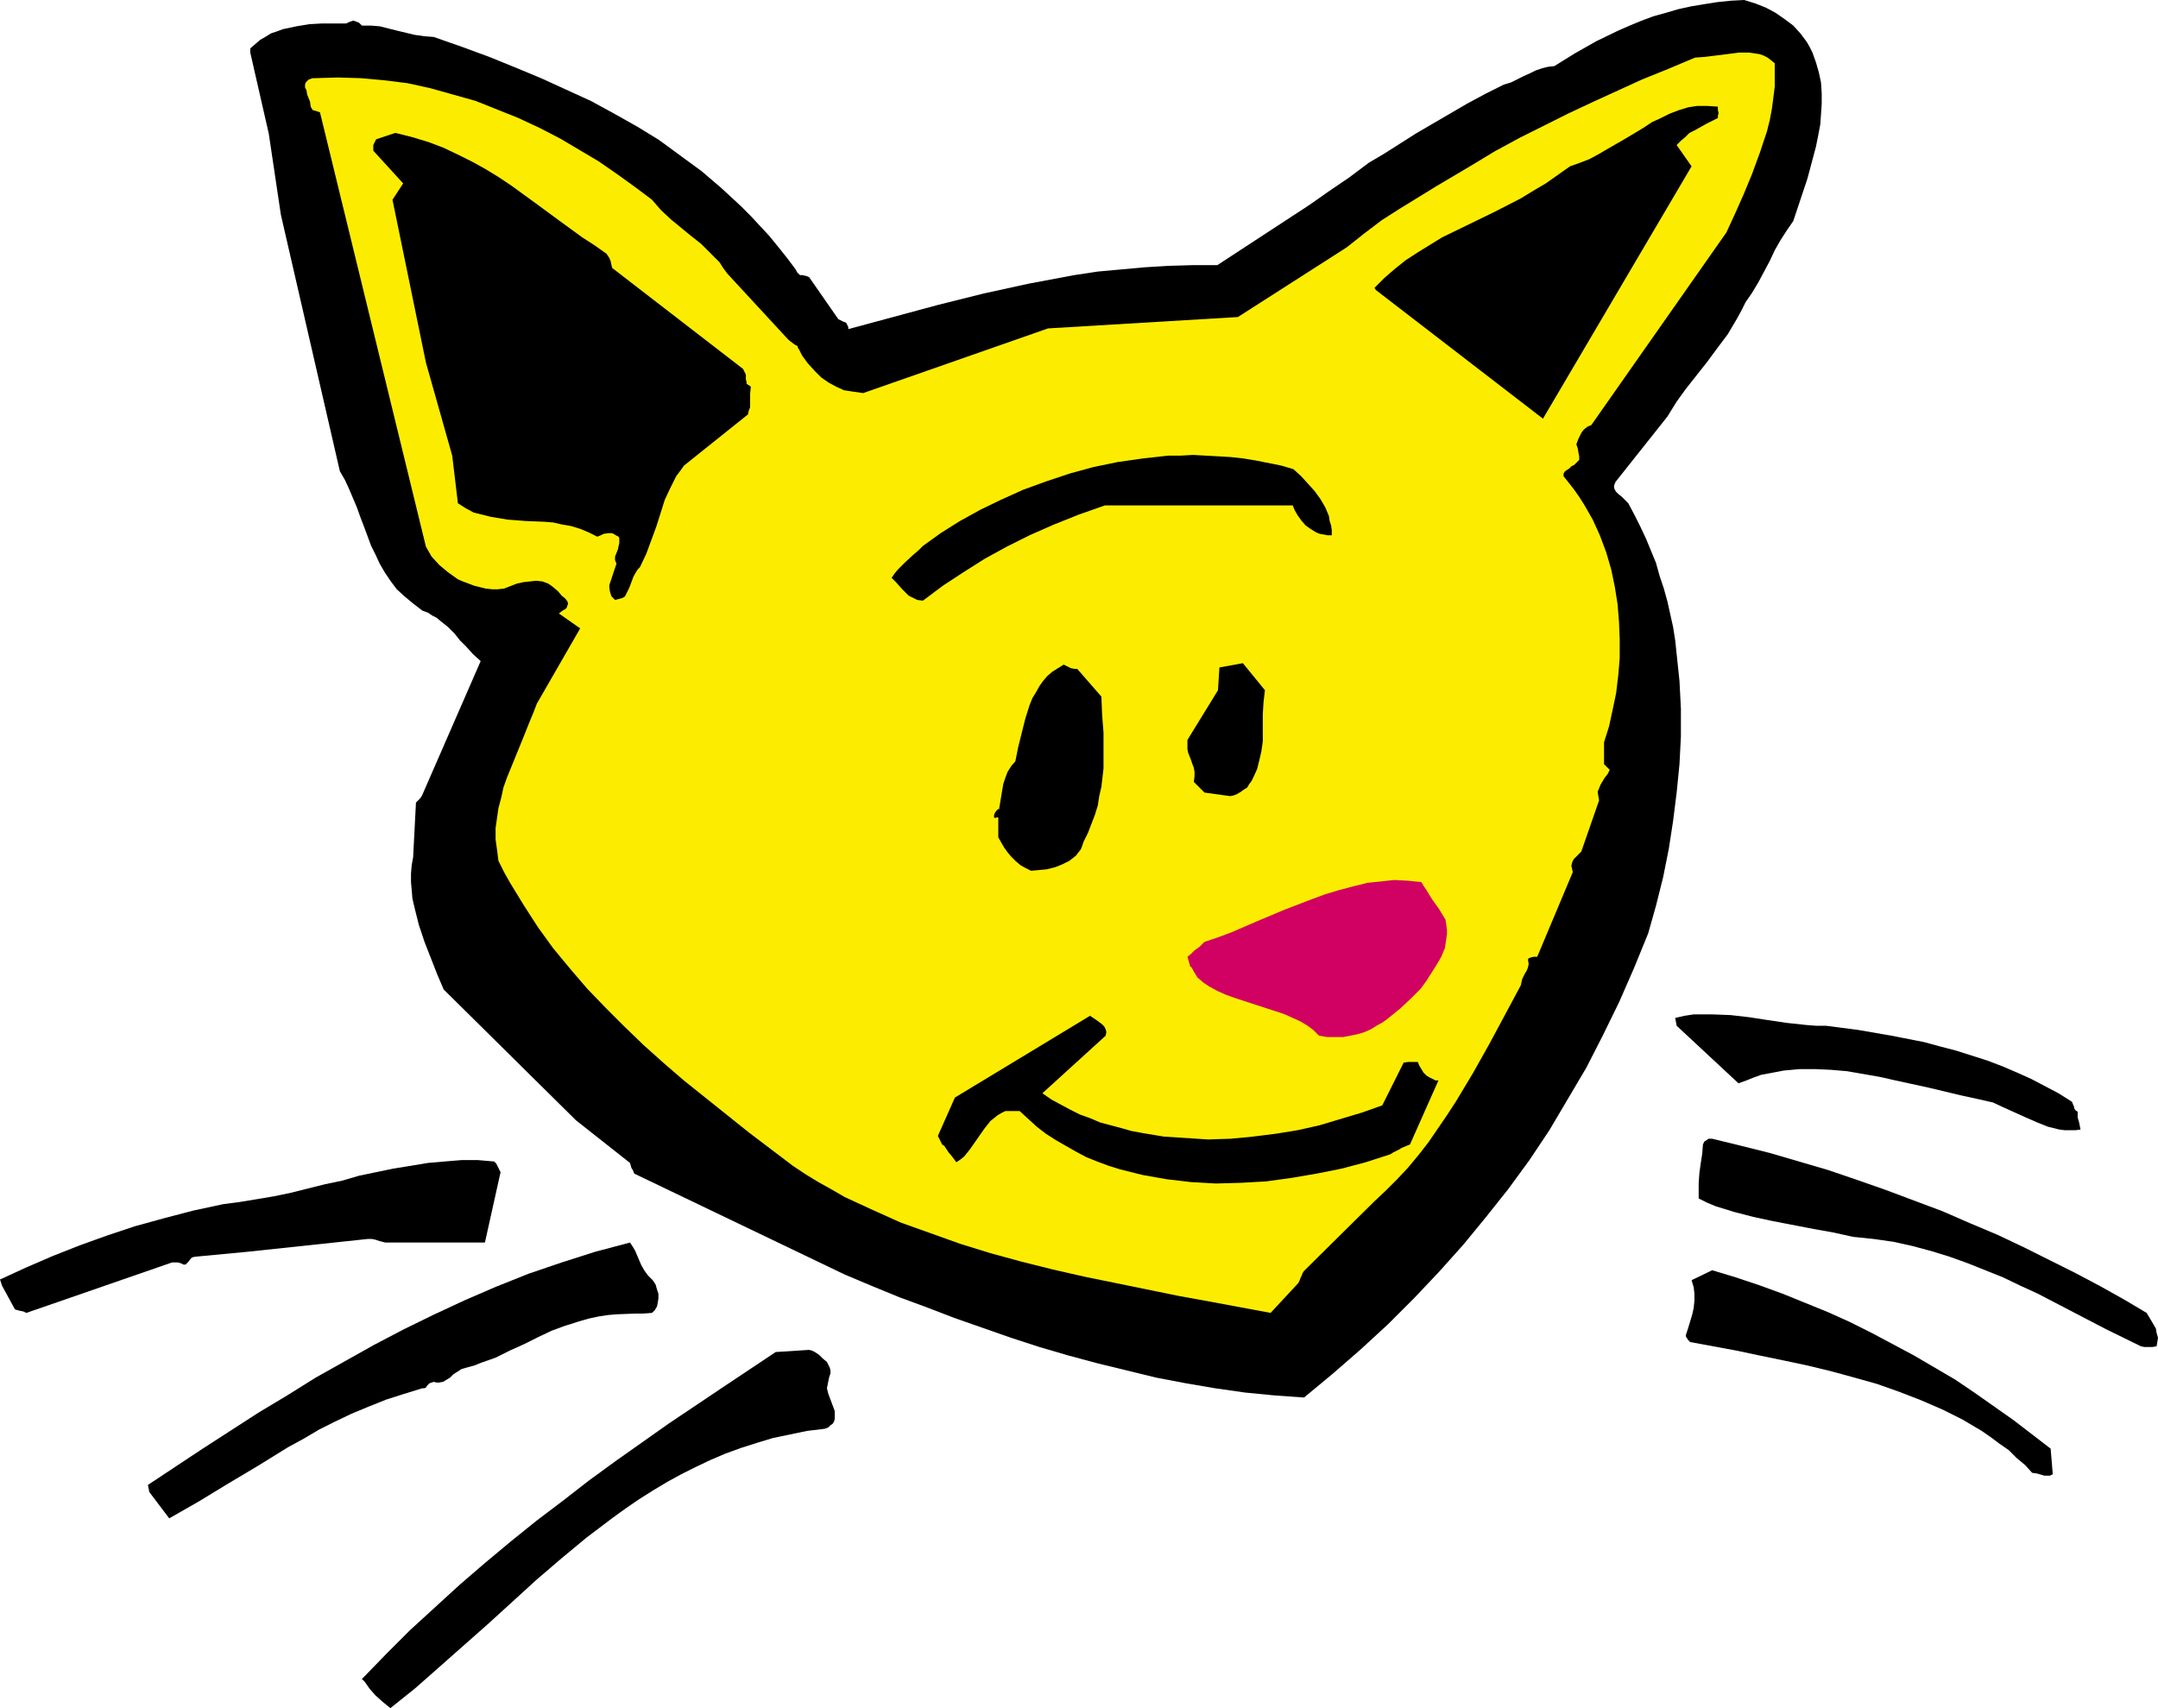
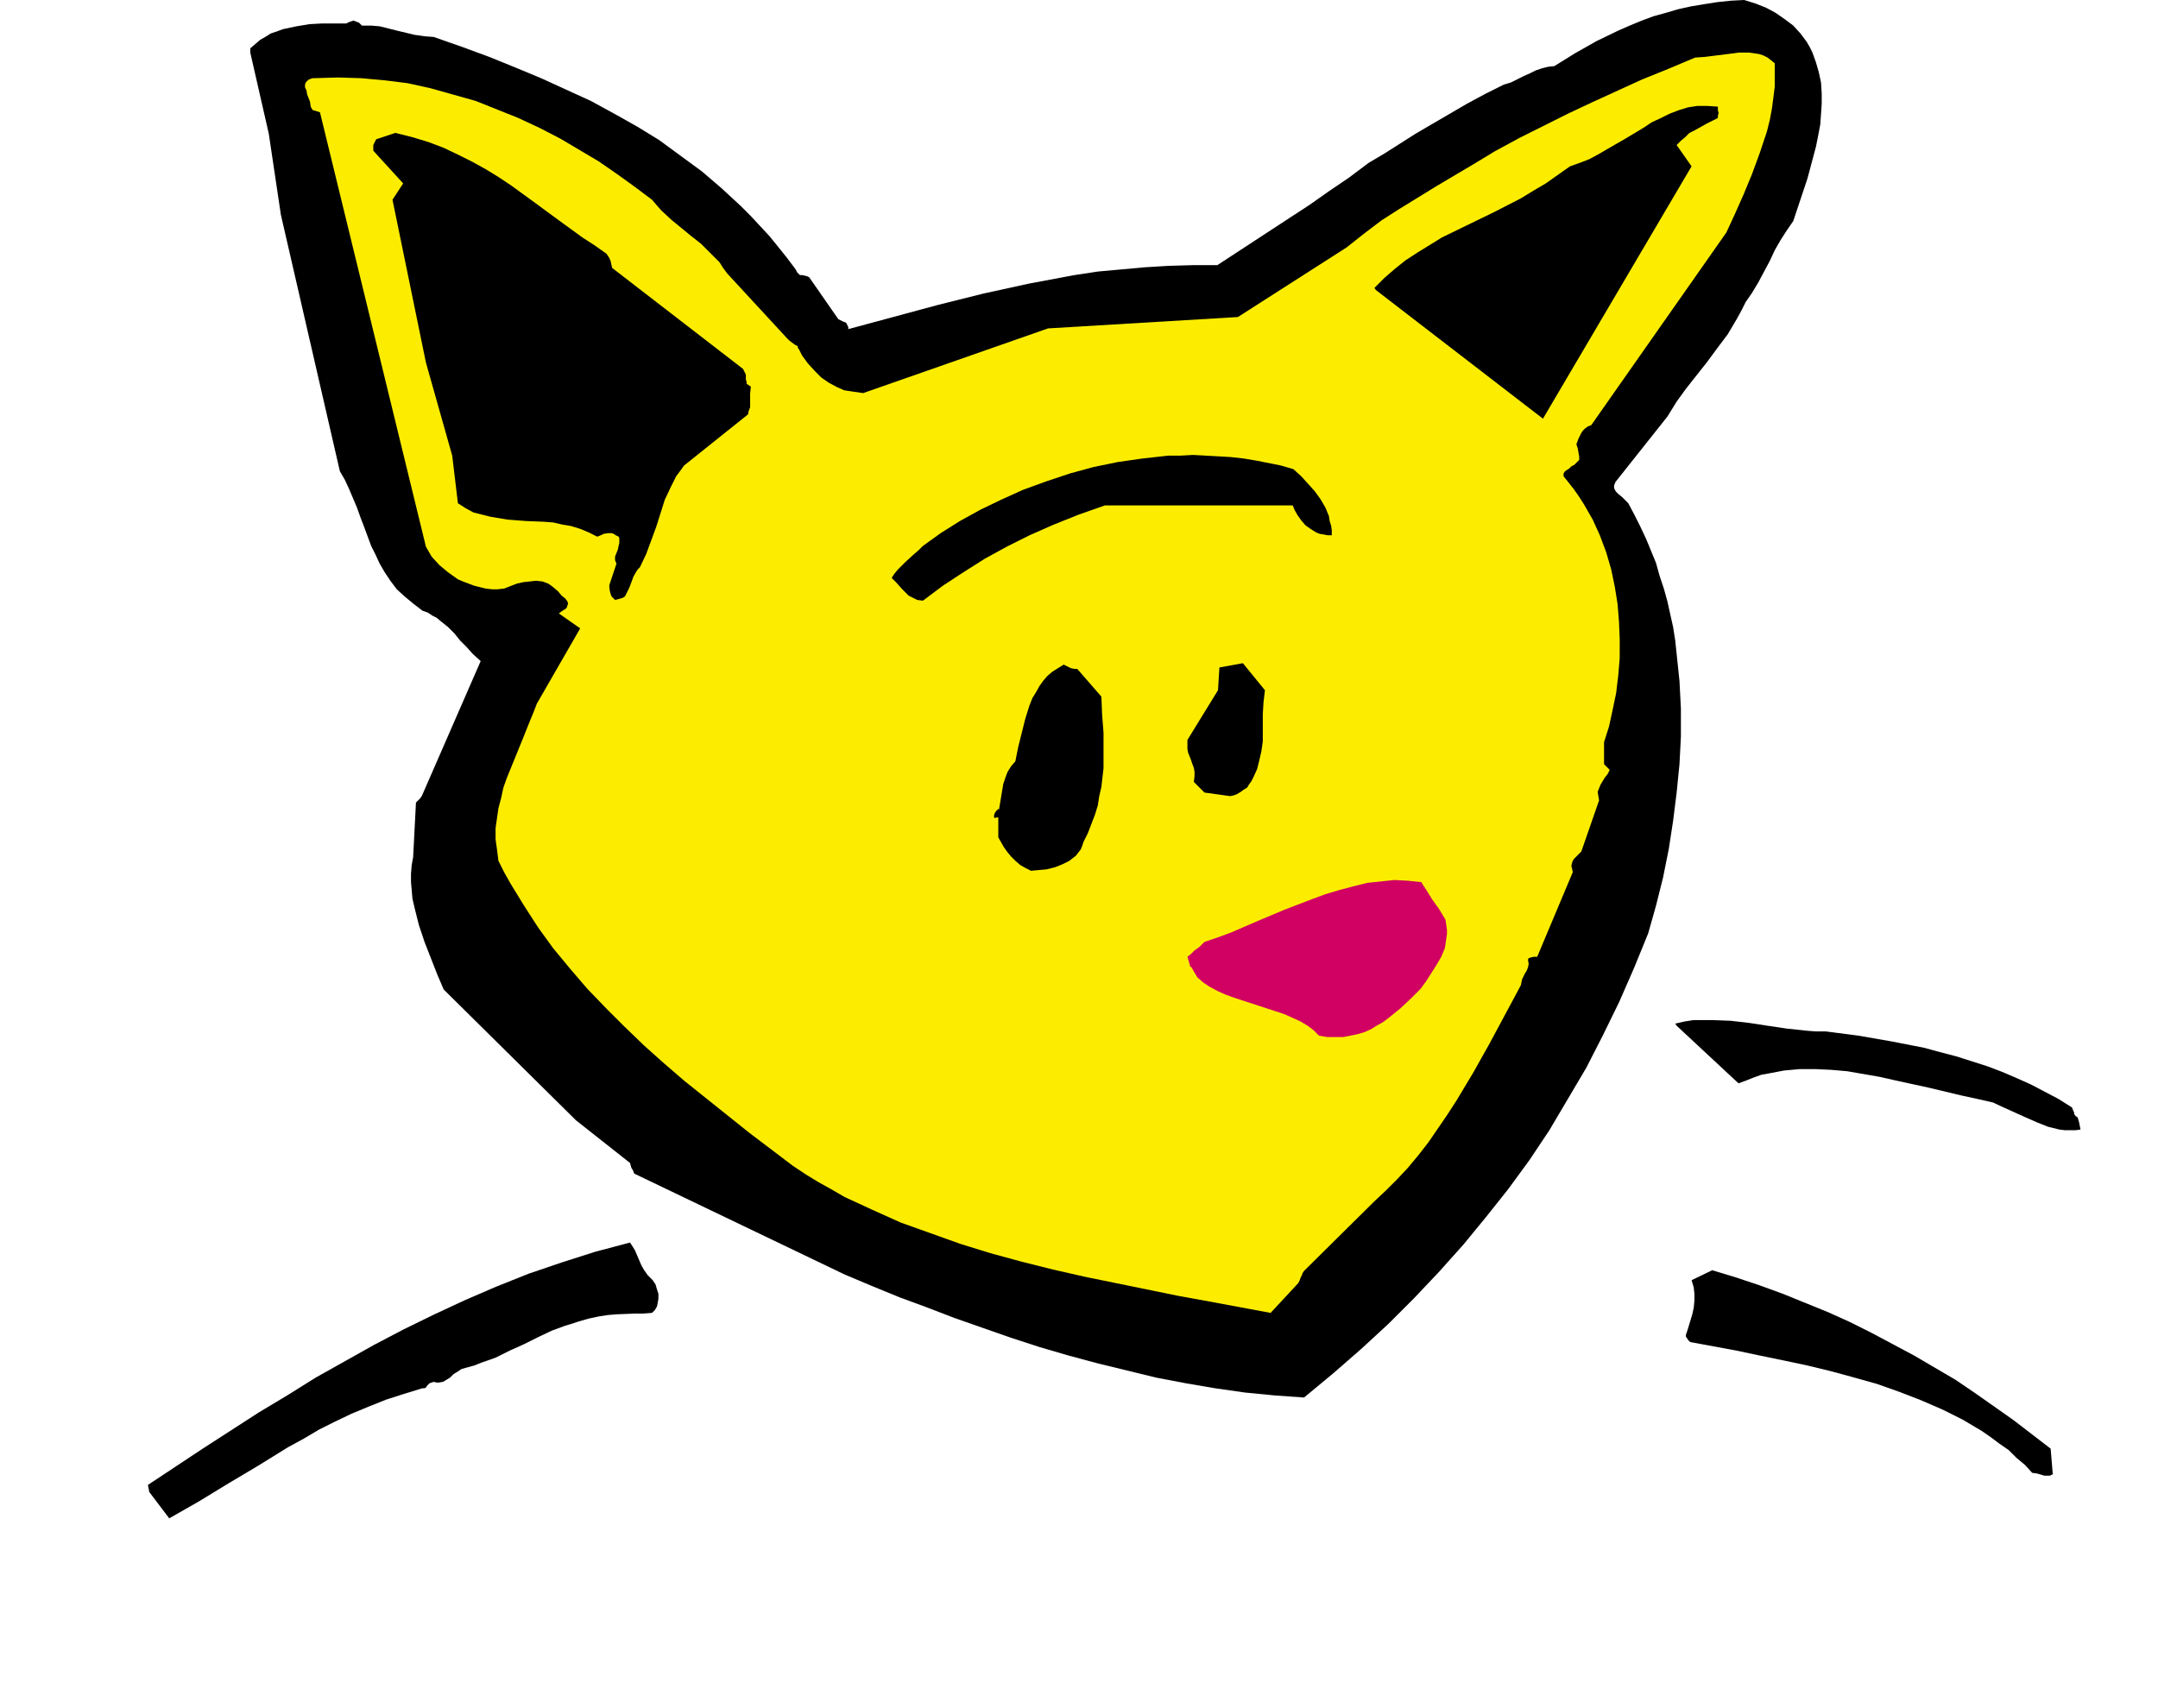
<svg xmlns="http://www.w3.org/2000/svg" xmlns:ns1="http://sodipodi.sourceforge.net/DTD/sodipodi-0.dtd" xmlns:ns2="http://www.inkscape.org/namespaces/inkscape" version="1.0" width="129.766mm" height="102.731mm" id="svg15" ns1:docname="Cat Face 2.wmf">
  <ns1:namedview id="namedview15" pagecolor="#ffffff" bordercolor="#000000" borderopacity="0.25" ns2:showpageshadow="2" ns2:pageopacity="0.0" ns2:pagecheckerboard="0" ns2:deskcolor="#d1d1d1" ns2:document-units="mm" />
  <defs id="defs1">
    <pattern id="WMFhbasepattern" patternUnits="userSpaceOnUse" width="6" height="6" x="0" y="0" />
  </defs>
-   <path style="fill:#000000;fill-opacity:1;fill-rule:evenodd;stroke:none" d="m 0.485,292.296 2.909,5.332 v 0 l 0.485,0.162 0.646,0.162 0.808,0.162 0.646,0.323 33.128,-11.472 h 0.485 0.808 l 0.646,0.162 0.646,0.323 h 0.485 l 0.162,-0.162 0.485,-0.485 0.485,-0.646 0.323,-0.323 0.646,-0.162 11.958,-1.131 27.31,-2.908 h 0.97 l 0.808,0.162 0.485,0.162 0.485,0.162 1.293,0.323 h 22.624 l 3.555,-15.996 -0.646,-1.293 -0.323,-0.646 -0.485,-0.485 -3.717,-0.323 h -3.717 l -3.878,0.323 -3.717,0.323 -3.878,0.646 -4.04,0.646 -7.757,1.616 -3.878,1.131 -3.878,0.808 -7.757,1.939 -3.878,0.808 -3.878,0.646 -3.878,0.646 -3.717,0.485 -6.787,1.454 -6.787,1.777 -6.464,1.777 -6.302,2.101 -6.302,2.262 -6.141,2.424 -5.979,2.585 L 0,290.842 Z" id="path1" />
  <path style="fill:#000000;fill-opacity:1;fill-rule:evenodd;stroke:none" d="m 33.936,339.154 4.525,5.978 3.394,-1.939 3.394,-1.939 6.626,-4.039 6.787,-4.039 6.787,-4.201 3.555,-1.939 3.555,-2.101 3.555,-1.777 3.717,-1.777 3.878,-1.616 4.04,-1.616 4.04,-1.293 4.202,-1.293 h 0.485 l 0.323,-0.162 0.323,-0.485 0.485,-0.485 0.485,-0.162 0.485,-0.162 0.646,0.162 h 0.485 l 0.97,-0.162 0.808,-0.485 0.808,-0.485 0.808,-0.808 0.808,-0.485 0.97,-0.646 1.131,-0.323 1.778,-0.485 1.616,-0.646 3.232,-1.131 3.232,-1.616 3.232,-1.454 3.232,-1.616 3.07,-1.454 3.07,-1.131 1.616,-0.485 1.454,-0.485 2.262,-0.646 2.262,-0.485 2.101,-0.323 1.939,-0.162 4.04,-0.162 h 1.939 l 2.101,-0.162 0.646,-0.646 0.485,-0.808 0.162,-0.808 0.162,-0.969 v -1.131 l -0.323,-0.969 -0.323,-1.131 -0.646,-0.969 -1.131,-1.131 -0.808,-1.131 -0.646,-1.131 -0.485,-1.131 -0.97,-2.262 -0.485,-0.808 -0.646,-0.969 -7.918,2.101 -7.595,2.424 -7.595,2.585 -7.272,2.908 -7.11,3.07 -6.949,3.232 -6.949,3.393 -6.787,3.555 -6.626,3.716 -6.626,3.716 -6.464,4.039 -6.464,3.878 -12.766,8.241 -12.443,8.241 z" id="path2" />
  <path style="fill:#000000;fill-opacity:1;fill-rule:evenodd;stroke:none" d="m 56.883,11.957 4.202,18.42 2.747,18.42 13.413,58.33 1.131,1.939 0.97,2.101 1.778,4.201 0.808,2.262 0.808,2.101 1.616,4.363 0.97,1.939 0.97,2.101 1.131,1.939 1.293,1.939 1.454,1.939 1.778,1.616 1.939,1.616 2.101,1.616 1.293,0.485 0.97,0.646 0.97,0.485 0.97,0.808 1.616,1.293 1.454,1.454 1.293,1.616 0.646,0.646 0.808,0.808 1.454,1.616 1.778,1.616 -13.251,30.377 -0.162,0.323 -0.323,0.485 -0.485,0.485 -0.485,0.485 v 0 l -0.646,12.442 -0.323,1.777 -0.162,1.939 v 1.939 l 0.162,1.777 0.162,1.939 0.485,2.101 0.97,3.878 1.293,3.878 1.454,3.716 1.454,3.716 1.454,3.393 30.058,29.731 12.282,9.695 0.323,1.131 0.323,0.485 0.323,0.808 47.834,22.944 6.141,2.585 6.302,2.585 6.141,2.262 6.302,2.424 6.464,2.262 6.464,2.262 6.464,2.101 6.626,1.939 6.626,1.777 6.626,1.616 6.626,1.616 6.787,1.293 6.626,1.131 6.787,0.969 6.626,0.646 6.787,0.485 6.626,-5.494 6.302,-5.494 6.141,-5.655 5.979,-5.978 5.656,-5.978 5.494,-6.14 5.171,-6.302 5.01,-6.302 4.848,-6.625 4.525,-6.786 4.202,-7.109 4.202,-7.109 3.717,-7.271 3.717,-7.594 3.394,-7.756 3.232,-7.917 1.778,-6.302 1.616,-6.463 1.293,-6.463 0.97,-6.302 0.808,-6.463 0.646,-6.463 0.323,-6.302 v -6.302 l -0.323,-6.302 -0.646,-6.14 -0.323,-3.07 -0.485,-3.07 -0.646,-2.908 -0.646,-2.908 -0.808,-2.908 -0.97,-2.908 -0.808,-2.908 -1.131,-2.747 -1.131,-2.747 -1.293,-2.747 -1.293,-2.585 -1.454,-2.747 -0.808,-0.808 -0.646,-0.646 -0.808,-0.646 -0.485,-0.485 -0.323,-0.485 -0.162,-0.485 v -0.485 l 0.323,-0.808 11.797,-14.865 2.101,-3.393 2.101,-2.908 2.424,-3.07 2.424,-3.07 2.262,-3.07 2.424,-3.232 2.101,-3.555 0.97,-1.777 0.97,-1.939 1.454,-2.101 1.454,-2.424 1.293,-2.424 1.293,-2.424 1.131,-2.424 1.293,-2.262 1.454,-2.262 1.454,-2.101 1.616,-4.847 1.616,-4.847 1.293,-4.847 0.646,-2.424 0.485,-2.424 0.485,-2.585 0.162,-2.262 0.162,-2.424 v -2.424 l -0.162,-2.424 -0.485,-2.262 -0.646,-2.262 -0.808,-2.262 -0.646,-1.293 -0.646,-1.131 -1.454,-1.939 -1.616,-1.777 -1.939,-1.454 -2.101,-1.454 -2.101,-1.131 -2.424,-0.969 L 396.404,0 l -3.07,0.162 -3.07,0.323 -3.07,0.485 -2.909,0.485 -2.909,0.646 -2.747,0.808 -2.909,0.808 -2.586,0.969 -2.747,1.131 -2.586,1.131 -5.01,2.424 -4.848,2.747 -4.686,2.908 -1.454,0.162 -1.293,0.323 -1.454,0.485 -1.293,0.646 -1.454,0.646 -2.909,1.454 -1.616,0.485 -4.202,2.101 -4.202,2.262 -3.878,2.262 -3.878,2.262 -1.939,1.131 -1.939,1.131 -3.555,2.262 -3.555,2.262 -3.555,2.101 -4.525,3.393 -4.525,3.07 -4.363,3.07 -4.202,2.747 -8.403,5.494 -8.403,5.494 h -5.656 l -5.494,0.162 -5.333,0.323 -5.333,0.485 -5.333,0.485 -5.333,0.808 -5.171,0.969 -5.171,0.969 -5.171,1.131 -5.171,1.131 -10.342,2.585 -10.181,2.747 -10.181,2.747 v -0.485 l -0.162,-0.323 -0.162,-0.323 -0.162,-0.323 -0.808,-0.323 -0.97,-0.485 -6.626,-9.533 -0.323,-0.162 -0.485,-0.162 -0.808,-0.162 h -0.485 l -0.323,-0.323 -0.323,-0.323 -0.323,-0.646 -1.939,-2.585 -1.939,-2.424 -2.101,-2.585 -2.101,-2.262 -2.101,-2.262 -2.262,-2.262 -4.363,-4.039 -4.525,-3.878 -4.848,-3.555 -4.848,-3.555 -5.01,-3.07 -5.171,-2.908 -5.333,-2.908 -5.656,-2.585 -5.656,-2.585 -5.818,-2.424 -5.979,-2.424 -6.141,-2.262 L 98.576,8.402 96.475,8.241 94.213,7.917 90.173,6.948 86.294,5.978 84.355,5.817 H 82.254 L 81.608,5.171 80.8,4.847 80.315,4.686 79.83,4.847 79.346,5.009 78.699,5.332 h -2.586 -2.909 l -2.909,0.162 -2.909,0.485 -3.07,0.646 -1.293,0.485 -1.454,0.485 -1.293,0.808 -1.131,0.646 -1.131,0.969 -1.131,0.969 z" id="path3" />
  <path style="fill:#fced00;fill-opacity:1;fill-rule:evenodd;stroke:none" d="m 69.65,20.521 0.162,0.969 0.323,0.808 0.323,0.808 0.162,1.131 0.162,0.323 0.323,0.485 0.646,0.162 0.97,0.323 24.078,98.725 0.646,1.131 0.646,1.131 1.778,1.939 0.97,0.808 0.97,0.808 1.131,0.808 1.131,0.808 1.131,0.485 1.293,0.485 1.293,0.485 1.293,0.323 1.293,0.323 1.454,0.162 h 1.293 l 1.454,-0.162 2.909,-1.131 1.454,-0.323 1.454,-0.162 1.454,-0.162 1.454,0.162 1.293,0.485 0.485,0.323 0.646,0.485 1.131,0.969 0.808,0.969 0.808,0.646 0.485,0.646 0.162,0.485 -0.162,0.485 -0.162,0.485 -0.323,0.323 -0.323,0.162 -0.485,0.323 -0.646,0.485 4.848,3.393 -9.858,17.127 -0.808,2.101 -0.808,1.939 -1.616,4.039 -1.778,4.363 -1.778,4.363 -0.808,2.262 -0.485,2.262 -0.646,2.424 -0.323,2.262 -0.323,2.262 v 2.585 l 0.323,2.262 0.323,2.585 1.293,2.585 1.454,2.585 3.07,5.009 3.232,5.009 3.394,4.686 3.878,4.686 3.878,4.524 4.202,4.363 4.202,4.201 4.525,4.363 4.525,4.039 4.686,4.039 4.848,3.878 9.696,7.756 10.019,7.594 2.909,1.939 2.909,1.777 2.909,1.616 3.07,1.777 6.302,2.908 6.464,2.908 6.787,2.424 6.787,2.424 6.787,2.101 7.11,1.939 7.11,1.777 7.11,1.616 7.11,1.454 7.11,1.454 7.11,1.454 7.11,1.293 6.949,1.293 6.949,1.293 6.302,-6.786 0.323,-0.646 0.162,-0.485 0.323,-0.646 0.162,-0.485 0.323,-0.485 15.998,-15.835 2.586,-2.424 2.586,-2.585 2.424,-2.585 2.424,-2.908 2.262,-2.908 2.101,-3.07 2.101,-3.07 2.101,-3.232 3.878,-6.463 3.717,-6.625 3.555,-6.625 3.555,-6.625 0.162,-0.808 0.162,-0.646 0.323,-0.646 0.323,-0.646 0.323,-0.485 0.323,-0.808 0.162,-0.808 -0.162,-0.969 0.162,-0.323 0.485,-0.162 0.646,-0.162 h 0.808 l 8.08,-19.228 -0.162,-0.808 -0.162,-0.646 0.162,-0.646 0.162,-0.485 0.323,-0.485 0.485,-0.485 0.485,-0.485 0.646,-0.646 4.04,-11.634 -0.162,-0.969 -0.162,-0.969 0.323,-0.808 0.323,-0.808 0.485,-0.808 0.485,-0.808 0.646,-0.808 0.485,-0.969 -0.646,-0.646 -0.646,-0.646 v -5.009 l 1.131,-3.555 0.808,-3.716 0.808,-3.878 0.485,-4.039 0.323,-3.878 V 145.421 l -0.162,-4.039 -0.323,-4.039 -0.646,-4.039 -0.808,-3.878 -1.131,-3.878 -1.454,-3.878 -1.616,-3.555 -1.939,-3.393 -1.131,-1.777 -1.131,-1.616 -1.131,-1.454 -1.293,-1.616 v -0.646 l 0.323,-0.485 0.485,-0.323 0.485,-0.323 0.485,-0.485 0.646,-0.323 0.485,-0.485 0.646,-0.646 v -0.808 l -0.162,-0.808 -0.162,-0.969 -0.323,-0.969 0.485,-1.293 0.646,-1.293 0.323,-0.485 0.485,-0.485 0.646,-0.485 0.808,-0.323 30.704,-43.788 0.97,-2.101 0.97,-2.101 1.939,-4.363 1.939,-4.686 1.778,-4.847 0.808,-2.424 0.808,-2.424 0.646,-2.585 0.485,-2.585 0.323,-2.424 0.323,-2.585 v -2.585 -2.747 l -0.808,-0.646 -0.808,-0.646 -0.97,-0.485 -0.97,-0.323 -1.131,-0.162 -1.131,-0.162 h -2.424 l -2.424,0.323 -5.171,0.646 -2.262,0.162 -6.141,2.585 -5.979,2.424 -5.656,2.585 -5.656,2.585 -5.494,2.585 -5.494,2.747 -5.494,2.747 -5.656,3.07 -4.525,2.747 -4.363,2.585 -4.363,2.585 -4.202,2.585 -4.202,2.585 -4.04,2.585 -4.04,3.07 -3.878,3.07 -24.725,15.835 -43.147,2.585 -42.016,14.704 -1.131,-0.162 -1.131,-0.162 -2.101,-0.323 -1.778,-0.808 -1.778,-0.969 -1.616,-1.131 -1.454,-1.454 -1.616,-1.777 -1.293,-1.777 -0.646,-1.293 -0.323,-0.485 v -0.162 -0.162 l -0.646,-0.323 -0.646,-0.485 -0.646,-0.485 -0.485,-0.485 -13.574,-14.704 -0.97,-1.293 -0.808,-1.293 -2.101,-2.101 -2.101,-2.101 -2.262,-1.777 -4.525,-3.716 -2.262,-2.101 -1.131,-1.293 -0.97,-1.131 -3.878,-2.908 -4.04,-2.908 -4.202,-2.908 -4.363,-2.585 -4.363,-2.585 -4.686,-2.424 -4.848,-2.262 -4.848,-1.939 -4.848,-1.939 -5.171,-1.454 -5.171,-1.454 -5.171,-1.131 -5.171,-0.646 -5.333,-0.485 -5.333,-0.162 -5.333,0.162 H 70.942 l -0.323,0.162 -0.485,0.162 -0.323,0.323 -0.323,0.323 -0.162,0.485 v 0.646 z" id="path4" />
-   <path style="fill:#000000;fill-opacity:1;fill-rule:evenodd;stroke:none" d="m 82.901,382.296 1.131,1.616 1.293,1.454 1.616,1.454 1.778,1.454 5.656,-4.524 5.494,-4.847 11.15,-9.856 5.494,-5.009 5.494,-5.009 5.656,-4.847 5.656,-4.686 5.979,-4.524 2.909,-2.101 3.07,-2.101 3.07,-1.939 3.232,-1.939 3.232,-1.777 3.232,-1.616 3.394,-1.616 3.394,-1.454 3.555,-1.293 3.555,-1.131 3.717,-1.131 3.878,-0.808 3.878,-0.808 4.04,-0.485 0.808,-0.323 0.485,-0.485 0.485,-0.323 0.323,-0.485 0.162,-0.646 v -0.485 -1.293 l -0.485,-1.293 -0.485,-1.293 -0.485,-1.293 -0.323,-1.293 0.162,-0.808 0.162,-0.808 0.162,-0.808 0.323,-0.969 v -0.646 l -0.162,-0.646 -0.323,-0.646 -0.323,-0.646 -0.97,-0.808 -0.323,-0.323 -0.485,-0.485 -0.97,-0.646 -0.646,-0.323 -0.646,-0.162 -7.595,0.485 -12.12,8.079 -12.282,8.241 -12.12,8.564 -5.979,4.363 -5.818,4.524 -5.979,4.524 -5.818,4.686 -5.818,4.847 -5.818,5.009 -5.656,5.171 -5.656,5.171 -5.494,5.494 -5.494,5.655 z" id="path5" />
  <path style="fill:#000000;fill-opacity:1;fill-rule:evenodd;stroke:none" d="m 84.84,32.962 v 1.293 l 6.787,7.433 -2.424,3.716 7.595,37.002 5.979,21.167 1.293,10.826 1.778,1.131 1.778,0.969 1.939,0.485 1.939,0.485 1.939,0.323 1.939,0.323 4.202,0.323 4.04,0.162 2.101,0.162 2.101,0.485 1.939,0.323 2.101,0.646 1.939,0.808 1.939,0.969 0.808,-0.323 0.646,-0.323 1.131,-0.162 h 0.646 l 0.485,0.162 0.485,0.323 0.646,0.323 0.162,0.323 v 0.323 0.808 l -0.162,0.646 -0.162,0.808 -0.646,1.616 v 0.808 l 0.323,0.808 -1.616,4.847 v 0.646 l 0.162,0.969 0.323,0.969 0.323,0.323 0.485,0.485 0.646,-0.162 0.646,-0.162 0.485,-0.162 0.485,-0.323 0.485,-0.969 0.485,-0.969 0.485,-1.293 0.485,-1.293 0.646,-1.131 0.323,-0.485 0.485,-0.485 1.454,-3.07 1.131,-3.07 1.131,-3.07 0.97,-3.07 0.97,-3.07 1.293,-2.747 0.646,-1.293 0.646,-1.293 0.97,-1.293 0.808,-1.131 14.544,-11.634 0.162,-0.808 0.323,-0.808 v -1.454 -1.616 l 0.162,-1.616 -0.485,-0.323 -0.485,-0.323 v -0.485 l -0.162,-0.485 v -1.131 l -0.323,-0.646 -0.323,-0.646 -29.734,-22.944 -0.162,-0.646 -0.162,-0.808 -0.323,-0.808 -0.646,-0.969 -2.747,-1.939 -2.747,-1.777 -5.333,-3.878 -5.494,-4.039 -5.333,-3.878 -2.909,-1.939 -2.909,-1.777 -2.909,-1.616 -3.232,-1.616 -3.394,-1.616 -3.394,-1.293 -3.717,-1.131 -3.878,-0.969 -4.363,1.454 z" id="path6" />
  <path style="fill:#000000;fill-opacity:1;fill-rule:evenodd;stroke:none" d="m 202.969,131.687 0.646,0.646 1.454,1.616 0.646,0.646 0.808,0.808 0.97,0.485 0.97,0.485 1.293,0.162 4.525,-3.393 4.686,-3.07 4.848,-3.07 5.01,-2.747 5.171,-2.585 5.494,-2.424 5.656,-2.262 5.979,-2.101 h 42.662 l 0.485,1.131 0.646,1.131 0.808,1.131 0.97,1.131 1.131,0.808 1.293,0.808 0.808,0.323 0.97,0.162 0.808,0.162 h 0.97 v -1.131 l -0.162,-1.131 -0.323,-0.969 -0.162,-1.131 -0.808,-1.939 -1.131,-1.939 -1.293,-1.777 -1.454,-1.616 -1.616,-1.777 -1.778,-1.616 -2.747,-0.808 -5.656,-1.131 -2.909,-0.485 -2.909,-0.323 -2.747,-0.162 -2.909,-0.162 -2.909,-0.162 -2.909,0.162 h -2.747 l -5.818,0.646 -5.656,0.808 -5.494,1.131 -5.333,1.454 -5.333,1.777 -5.333,1.939 -5.01,2.262 -4.686,2.262 -4.686,2.585 -4.363,2.747 -4.04,2.908 -0.97,0.969 -1.131,0.969 -1.939,1.777 -1.616,1.616 -0.808,0.969 -0.646,0.969 v 0 z" id="path7" />
-   <path style="fill:#000000;fill-opacity:1;fill-rule:evenodd;stroke:none" d="m 214.12,260.142 0.485,0.323 0.323,0.485 0.646,0.969 0.808,0.969 0.485,0.646 0.485,0.646 0.97,-0.646 0.808,-0.646 1.293,-1.616 2.262,-3.232 1.131,-1.616 1.293,-1.616 0.808,-0.646 0.808,-0.646 0.808,-0.485 0.97,-0.485 h 3.232 l 1.939,1.777 1.939,1.777 2.101,1.616 2.262,1.454 2.262,1.293 2.262,1.293 2.424,1.293 2.424,0.969 2.586,0.969 2.586,0.808 2.586,0.646 2.586,0.646 5.494,0.969 2.747,0.323 2.747,0.323 5.656,0.323 5.818,-0.162 5.656,-0.323 5.818,-0.808 5.656,-0.969 5.656,-1.131 5.494,-1.454 5.494,-1.777 0.808,-0.485 0.646,-0.323 0.646,-0.323 0.485,-0.323 1.939,-0.808 6.464,-14.542 h -0.646 l -0.646,-0.323 -0.646,-0.323 -0.808,-0.485 -0.646,-0.646 -0.485,-0.808 -0.485,-0.808 -0.323,-0.808 h -1.454 -0.808 l -0.97,0.162 -4.848,9.695 -4.525,1.616 -4.848,1.454 -4.848,1.454 -5.01,1.131 -5.01,0.808 -5.171,0.646 -5.01,0.485 -5.171,0.162 -5.01,-0.323 -5.01,-0.323 -4.848,-0.808 -2.586,-0.485 -2.262,-0.646 -2.424,-0.646 -2.424,-0.646 -2.262,-0.969 -2.262,-0.808 -2.262,-1.131 -2.101,-1.131 -2.101,-1.131 -2.101,-1.454 14.382,-13.088 0.162,-0.808 -0.162,-0.646 -0.323,-0.646 -0.485,-0.485 -1.293,-0.969 -1.454,-0.969 -30.704,18.582 -3.878,8.725 z" id="path8" />
  <path style="fill:#000000;fill-opacity:1;fill-rule:evenodd;stroke:none" d="m 226.886,185.816 v 4.524 l 0.646,1.131 0.646,1.131 0.808,1.131 0.808,0.969 0.97,0.969 1.131,0.969 1.131,0.646 1.293,0.646 1.778,-0.162 1.778,-0.162 1.939,-0.485 1.616,-0.646 1.616,-0.808 0.808,-0.646 0.646,-0.485 0.485,-0.646 0.646,-0.808 0.323,-0.808 0.323,-0.969 0.97,-1.939 0.808,-2.101 0.808,-2.101 0.646,-2.101 0.323,-2.101 0.485,-2.101 0.485,-4.201 v -4.039 -4.039 l -0.323,-4.201 -0.162,-4.039 -5.494,-6.302 h -0.646 l -0.808,-0.162 -1.616,-0.808 -1.293,0.808 -1.293,0.808 -1.131,0.969 -0.97,1.131 -0.808,1.131 -0.808,1.454 -0.808,1.293 -0.646,1.616 -0.97,3.07 -0.808,3.232 -0.808,3.232 -0.646,3.232 -0.97,1.131 -0.808,1.293 -0.485,1.293 -0.485,1.454 -0.485,2.908 -0.485,2.908 v 0 l -0.162,-0.162 -0.162,0.162 -0.323,0.323 -0.323,0.485 -0.162,0.485 v 0.485 0 l 0.323,0.162 0.162,-0.162 z" id="path9" />
  <path style="fill:#000000;fill-opacity:1;fill-rule:evenodd;stroke:none" d="m 269.872,170.304 0.162,0.808 0.323,0.808 0.323,0.808 0.323,0.969 0.323,0.808 0.162,0.969 v 0.969 l -0.162,1.293 1.131,1.131 1.293,1.293 5.818,0.808 0.808,-0.162 0.808,-0.323 0.808,-0.485 0.646,-0.485 0.808,-0.485 0.485,-0.808 0.485,-0.646 0.485,-0.969 0.808,-1.777 0.485,-1.939 0.485,-2.101 0.323,-2.262 v -3.232 -2.908 l 0.162,-2.747 0.323,-2.747 -5.01,-6.14 -5.333,0.969 -0.323,5.171 -6.949,11.311 z" id="path10" />
  <path style="fill:#d10063;fill-opacity:1;fill-rule:evenodd;stroke:none" d="m 270.518,219.747 v 0 l 0.323,0.162 0.323,0.646 0.485,0.808 0.485,0.808 1.293,1.131 1.454,0.969 1.778,0.969 1.778,0.808 1.778,0.646 1.939,0.646 7.918,2.585 1.939,0.646 1.778,0.808 1.778,0.808 1.616,0.969 1.293,0.969 1.293,1.293 1.939,0.323 h 1.778 1.778 l 1.616,-0.323 1.616,-0.323 1.616,-0.485 1.454,-0.646 1.293,-0.808 1.454,-0.808 1.293,-0.969 2.586,-2.101 2.424,-2.262 2.262,-2.262 1.293,-1.777 1.131,-1.777 1.131,-1.777 1.131,-1.939 0.808,-1.939 0.162,-0.969 0.162,-1.131 0.162,-1.131 v -0.969 l -0.162,-1.131 -0.162,-1.131 -1.454,-2.424 -1.616,-2.262 -1.293,-2.101 -0.646,-0.969 -0.485,-0.808 -3.07,-0.323 -3.07,-0.162 -3.07,0.323 -3.07,0.323 -3.232,0.808 -3.07,0.808 -3.232,0.969 -3.07,1.131 -6.302,2.424 -6.141,2.585 -5.979,2.585 -3.07,1.131 -2.909,0.969 -1.131,1.131 -1.131,0.808 -0.808,0.808 -0.808,0.646 z" id="path11" />
  <path style="fill:#000000;fill-opacity:1;fill-rule:evenodd;stroke:none" d="m 312.696,65.924 37.976,29.246 33.774,-57.361 -3.394,-4.847 0.97,-0.969 0.97,-0.808 0.97,-0.969 1.293,-0.646 2.586,-1.454 2.586,-1.293 v -0.485 l 0.162,-0.646 -0.162,-0.646 v -0.808 l -2.424,-0.162 h -2.262 l -2.101,0.323 -2.101,0.646 -2.101,0.808 -1.939,0.969 -2.101,0.969 -1.939,1.293 -4.04,2.424 -4.202,2.424 -1.939,1.131 -2.101,1.131 -2.101,0.808 -2.262,0.808 -2.747,1.939 -2.747,1.939 -2.747,1.616 -2.909,1.777 -5.979,3.07 -5.979,2.908 -5.979,2.908 -5.494,3.393 -2.747,1.777 -2.424,1.939 -2.424,2.101 -2.262,2.262 z" id="path12" />
-   <path style="fill:#000000;fill-opacity:1;fill-rule:evenodd;stroke:none" d="m 381.052,233.158 14.059,13.088 1.778,-0.646 1.616,-0.646 1.778,-0.646 1.778,-0.323 3.394,-0.646 3.555,-0.323 h 3.555 l 3.555,0.162 3.717,0.323 3.717,0.646 3.717,0.646 3.555,0.808 7.434,1.616 7.434,1.777 3.717,0.808 3.555,0.808 2.424,1.131 5.01,2.262 2.586,1.131 2.424,0.969 2.586,0.646 1.293,0.162 h 1.131 1.293 l 1.131,-0.162 -0.162,-0.808 -0.162,-0.808 -0.323,-1.131 v -1.293 l -0.485,-0.323 -0.323,-0.485 v -0.323 l -0.162,-0.323 -0.323,-0.808 -3.07,-1.939 -3.07,-1.616 -3.07,-1.616 -3.232,-1.454 -3.394,-1.454 -3.394,-1.293 -3.555,-1.131 -3.555,-1.131 -3.717,-0.969 -3.555,-0.969 -7.434,-1.454 -7.434,-1.293 -7.434,-0.969 h -2.262 l -2.101,-0.162 -4.525,-0.485 -4.363,-0.646 -4.202,-0.646 -4.202,-0.485 -4.202,-0.162 h -2.101 -2.101 l -2.101,0.323 -2.101,0.485 z" id="path13" />
+   <path style="fill:#000000;fill-opacity:1;fill-rule:evenodd;stroke:none" d="m 381.052,233.158 14.059,13.088 1.778,-0.646 1.616,-0.646 1.778,-0.646 1.778,-0.323 3.394,-0.646 3.555,-0.323 h 3.555 l 3.555,0.162 3.717,0.323 3.717,0.646 3.717,0.646 3.555,0.808 7.434,1.616 7.434,1.777 3.717,0.808 3.555,0.808 2.424,1.131 5.01,2.262 2.586,1.131 2.424,0.969 2.586,0.646 1.293,0.162 h 1.131 1.293 l 1.131,-0.162 -0.162,-0.808 -0.162,-0.808 -0.323,-1.131 l -0.485,-0.323 -0.323,-0.485 v -0.323 l -0.162,-0.323 -0.323,-0.808 -3.07,-1.939 -3.07,-1.616 -3.07,-1.616 -3.232,-1.454 -3.394,-1.454 -3.394,-1.293 -3.555,-1.131 -3.555,-1.131 -3.717,-0.969 -3.555,-0.969 -7.434,-1.454 -7.434,-1.293 -7.434,-0.969 h -2.262 l -2.101,-0.162 -4.525,-0.485 -4.363,-0.646 -4.202,-0.646 -4.202,-0.485 -4.202,-0.162 h -2.101 -2.101 l -2.101,0.323 -2.101,0.485 z" id="path13" />
  <path style="fill:#000000;fill-opacity:1;fill-rule:evenodd;stroke:none" d="m 383.153,303.445 v 0.323 l 0.162,0.323 0.162,0.162 0.162,0.323 0.485,0.485 10.504,1.939 5.333,1.131 5.494,1.131 5.333,1.131 5.333,1.293 5.333,1.454 5.171,1.454 5.01,1.777 5.01,1.939 4.848,2.101 4.525,2.262 4.363,2.585 2.101,1.454 1.939,1.454 2.101,1.454 1.778,1.777 1.939,1.616 1.616,1.777 1.131,0.162 1.131,0.323 0.485,0.162 h 0.646 0.646 l 0.646,-0.323 -0.485,-5.817 -4.202,-3.232 -4.202,-3.232 -4.363,-3.07 -4.363,-3.07 -4.525,-3.07 -4.686,-2.747 -4.686,-2.747 -4.848,-2.585 -4.848,-2.585 -4.848,-2.424 -5.01,-2.262 -5.171,-2.101 -5.171,-2.101 -5.333,-1.939 -5.333,-1.777 -5.333,-1.616 -4.686,2.262 0.485,1.616 0.162,1.454 v 1.616 l -0.162,1.616 -0.323,1.454 -0.485,1.616 -0.485,1.616 z" id="path14" />
-   <path style="fill:#000000;fill-opacity:1;fill-rule:evenodd;stroke:none" d="m 386.062,269.029 v 3.393 l 1.939,0.969 1.939,0.808 2.101,0.646 2.101,0.646 4.363,1.131 4.525,0.969 9.211,1.777 4.525,0.808 4.363,0.969 4.686,0.485 4.525,0.646 4.363,0.969 4.202,1.131 4.202,1.293 4.04,1.454 4.04,1.616 4.04,1.616 4.04,1.939 3.878,1.777 7.757,4.039 7.757,4.039 7.918,3.878 0.808,0.162 h 1.778 l 0.97,-0.162 0.162,-0.969 0.162,-0.969 -0.323,-1.131 -0.162,-0.969 -1.131,-1.939 -0.485,-0.808 -0.485,-0.808 -5.171,-3.07 -5.494,-3.07 -5.494,-2.908 -5.818,-2.908 -5.818,-2.908 -6.141,-2.908 -6.141,-2.585 -6.302,-2.747 -6.464,-2.424 -6.464,-2.424 -6.464,-2.262 -6.626,-2.262 -6.626,-1.939 -6.626,-1.939 -6.464,-1.616 -6.626,-1.616 h -0.808 l -0.485,0.323 -0.485,0.323 -0.323,0.646 -0.162,2.101 -0.323,2.101 -0.323,2.262 z" id="path15" />
</svg>